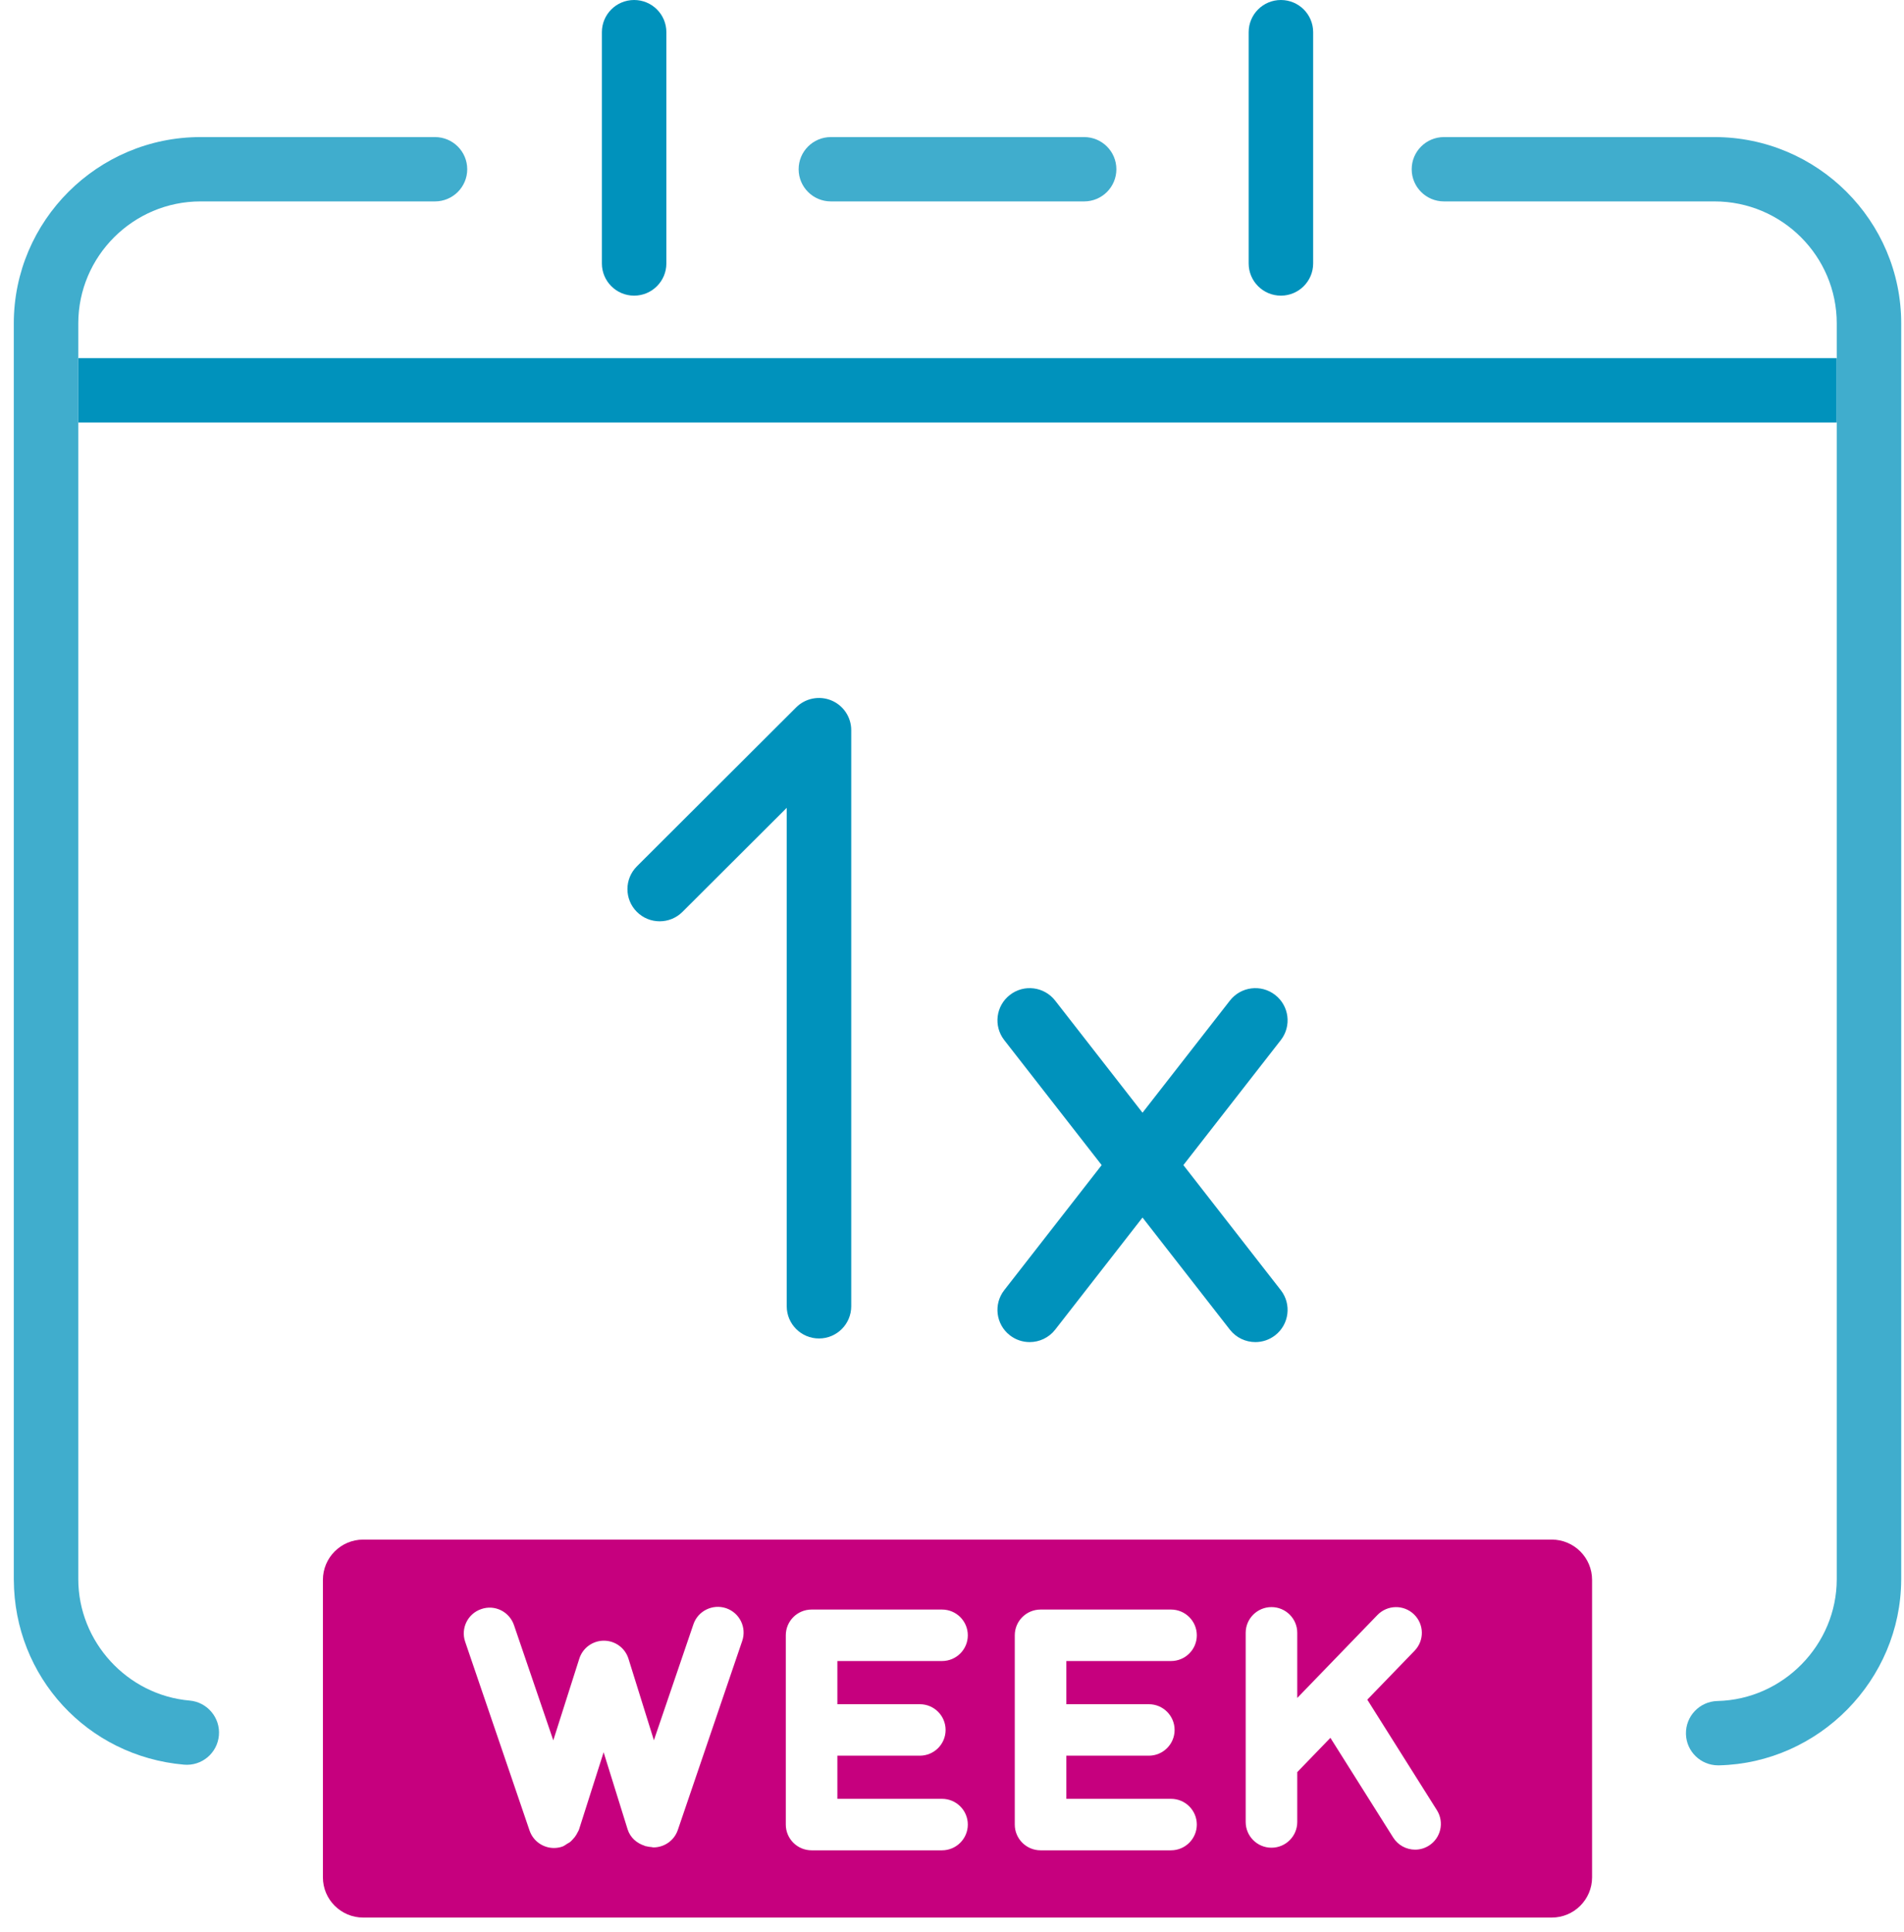
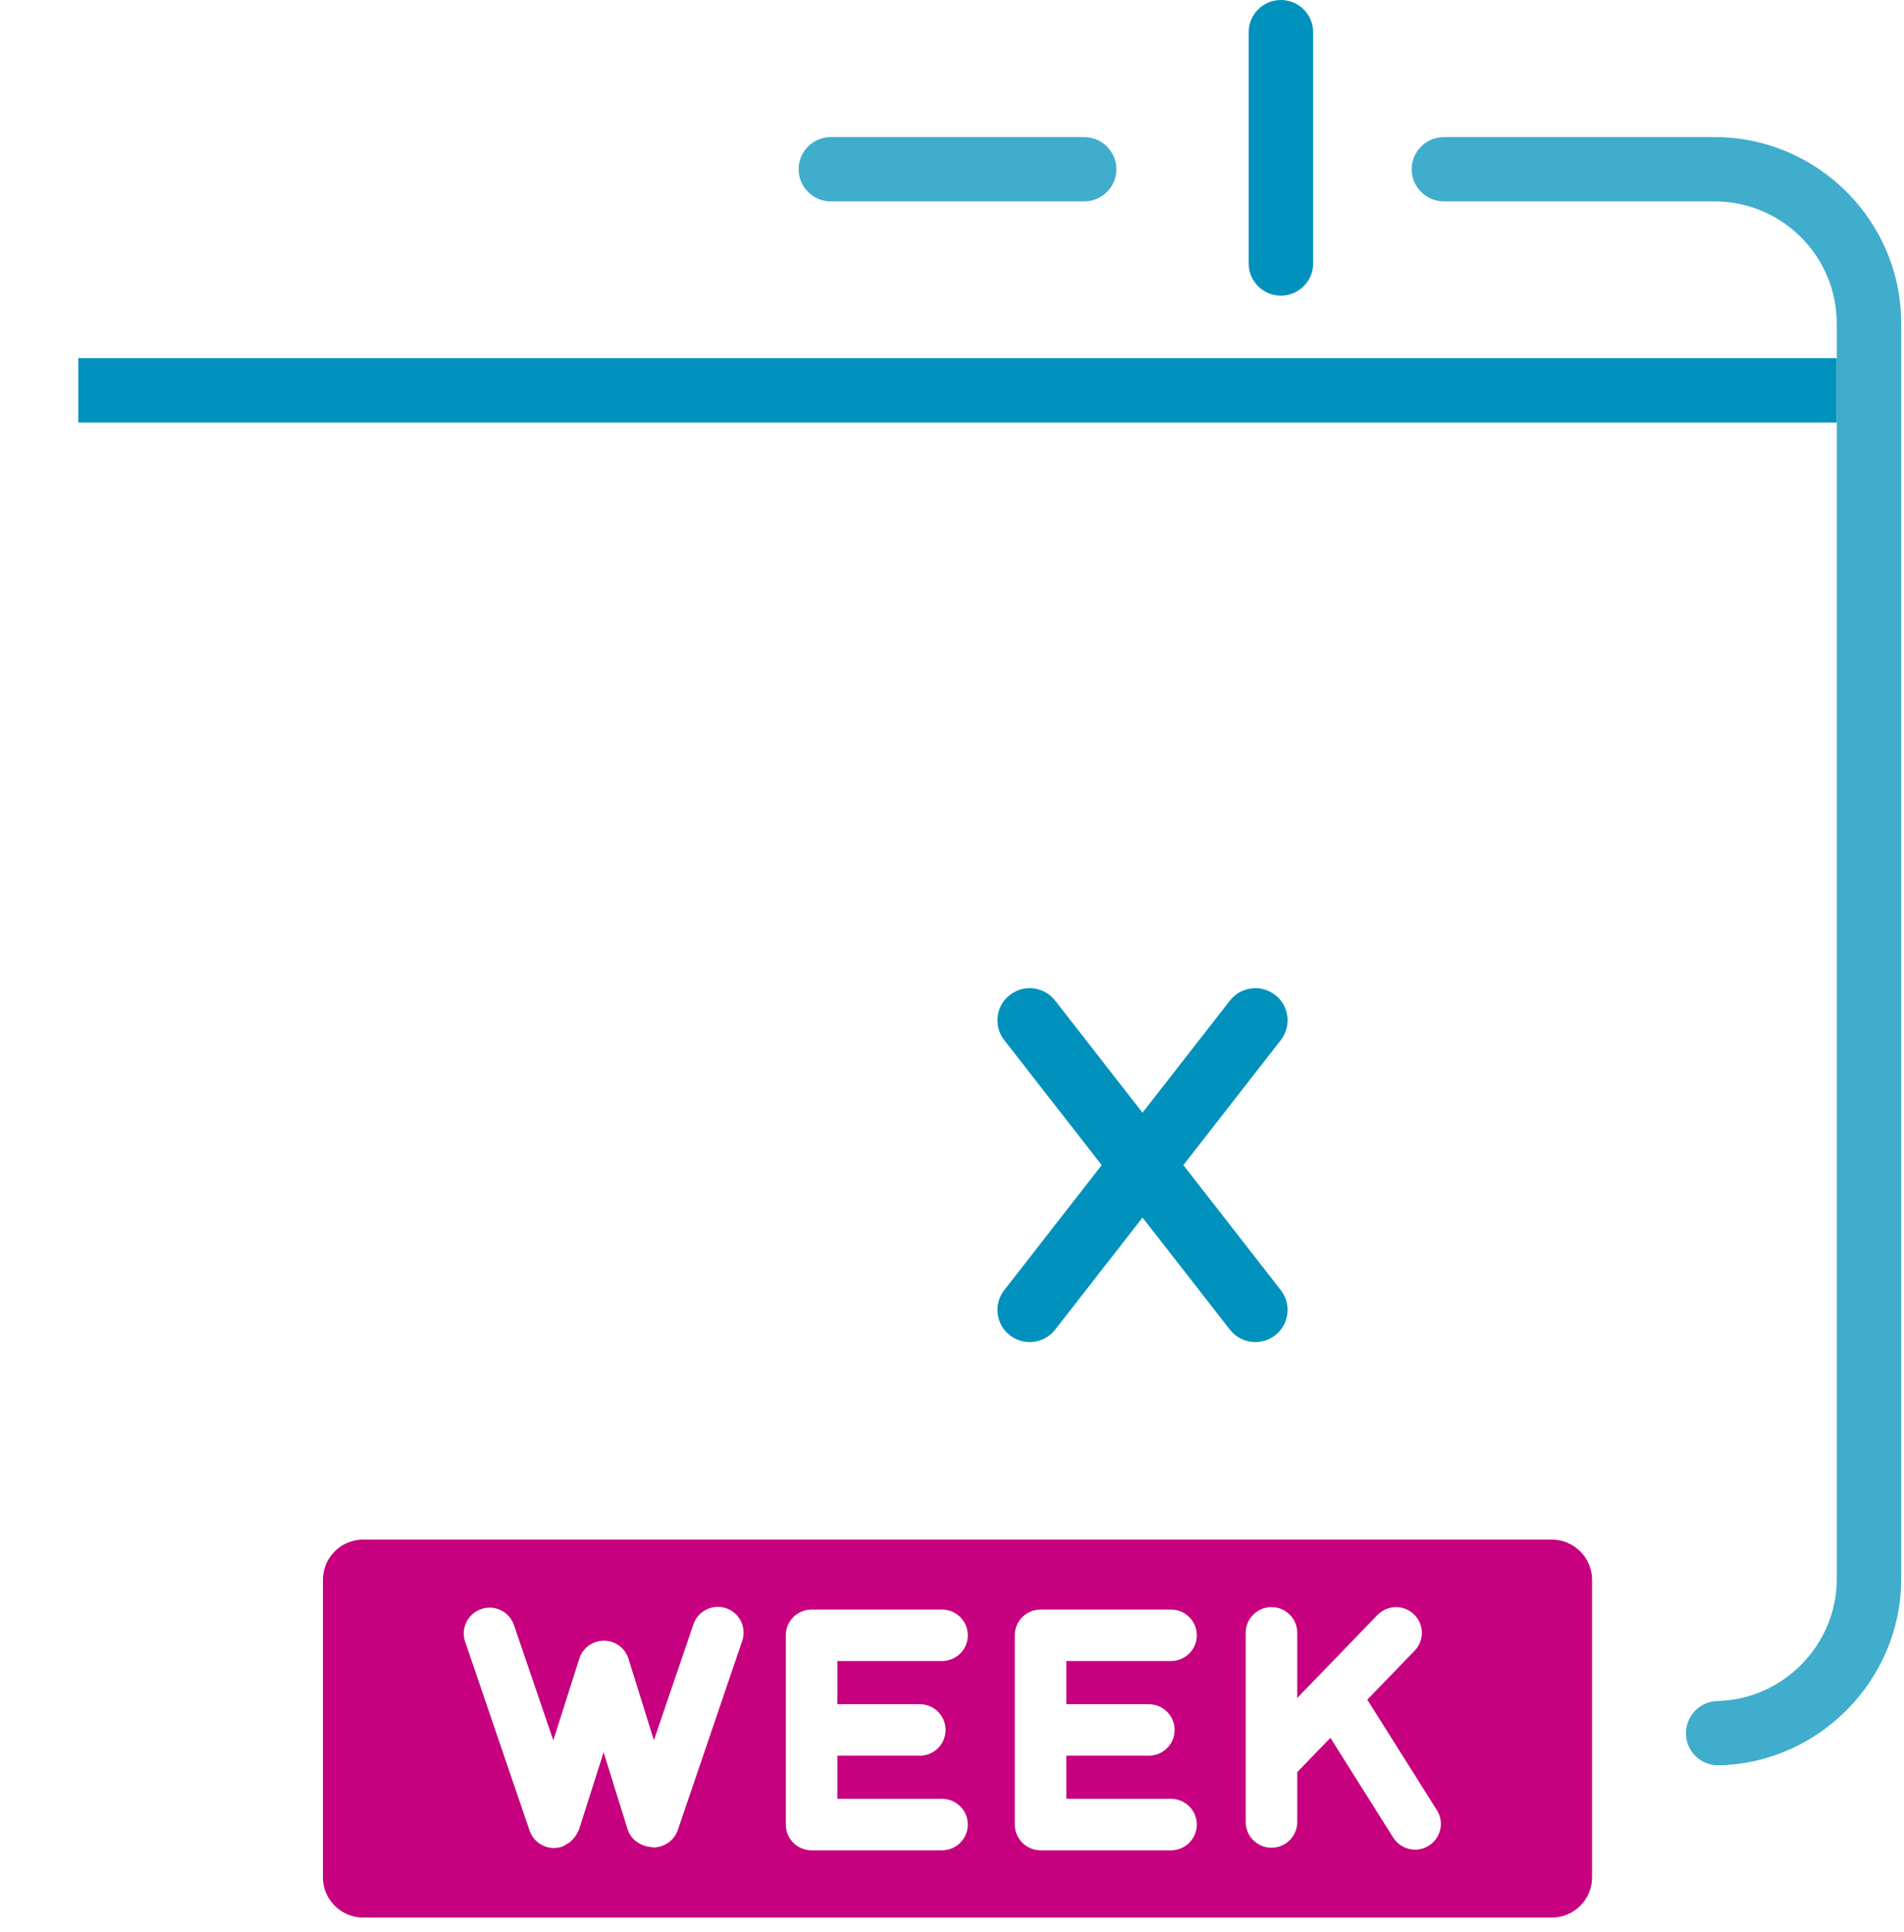
<svg xmlns="http://www.w3.org/2000/svg" width="69" height="70" viewBox="0 0 69 70" fill="none">
  <path fill-rule="evenodd" clip-rule="evenodd" d="M2.837 12.976H66.563V15.307H2.837V12.976Z" fill="#0092BC" />
  <path fill-rule="evenodd" clip-rule="evenodd" d="M46.419 10.711C47.064 10.711 47.588 10.188 47.588 9.545V1.166C47.588 0.521 47.064 0 46.419 0C45.774 0 45.251 0.521 45.251 1.166V9.545C45.251 10.188 45.774 10.711 46.419 10.711Z" fill="#0092BC" />
-   <path fill-rule="evenodd" clip-rule="evenodd" d="M22.98 10.711C23.625 10.711 24.149 10.188 24.149 9.545V1.166C24.149 0.521 23.625 0 22.98 0C22.335 0 21.812 0.521 21.812 1.166V9.545C21.812 10.188 22.335 10.711 22.98 10.711Z" fill="#0092BC" />
  <path fill-rule="evenodd" clip-rule="evenodd" d="M46.21 36.045C45.701 35.648 44.966 35.742 44.571 36.25L41.404 40.312L38.238 36.25C37.842 35.742 37.107 35.648 36.598 36.045C36.089 36.439 35.997 37.172 36.393 37.681L39.924 42.21L36.393 46.741C35.997 47.249 36.089 47.982 36.598 48.377C36.811 48.542 37.064 48.622 37.315 48.622C37.663 48.622 38.008 48.467 38.238 48.173L41.404 44.11L44.571 48.173C44.801 48.467 45.146 48.622 45.494 48.622C45.745 48.622 45.997 48.542 46.21 48.377C46.72 47.982 46.812 47.249 46.416 46.741L42.885 42.21L46.416 37.681C46.812 37.172 46.72 36.439 46.21 36.045" fill="#0092BC" />
-   <path fill-rule="evenodd" clip-rule="evenodd" d="M30.126 25.374C29.691 25.195 29.188 25.293 28.853 25.627L23.08 31.387C22.624 31.843 22.624 32.581 23.08 33.036C23.536 33.491 24.276 33.491 24.732 33.036L28.511 29.266V47.325C28.511 47.969 29.035 48.491 29.68 48.491C30.325 48.491 30.848 47.969 30.848 47.325V26.451C30.848 25.98 30.563 25.555 30.126 25.374Z" fill="#0092BC" />
  <path fill-rule="evenodd" clip-rule="evenodd" d="M39.289 4.966H30.11C29.465 4.966 28.942 5.488 28.942 6.131C28.942 6.775 29.465 7.297 30.11 7.297H39.289C39.934 7.297 40.457 6.775 40.457 6.131C40.457 5.488 39.934 4.966 39.289 4.966" fill="#40ADCD" />
  <path fill-rule="evenodd" clip-rule="evenodd" d="M68.899 57.214V57.209V11.717C68.899 7.996 65.862 4.966 62.132 4.966H52.328C51.683 4.966 51.159 5.488 51.159 6.131C51.159 6.775 51.683 7.297 52.328 7.297H62.132C64.581 7.297 66.563 9.283 66.563 11.717V57.212C66.562 59.59 64.622 61.571 62.239 61.625C61.594 61.641 61.083 62.174 61.098 62.819C61.112 63.452 61.632 63.956 62.265 63.956H62.293C65.926 63.873 68.882 60.861 68.898 57.237H68.899V57.214Z" fill="#40ADCD" />
-   <path fill-rule="evenodd" clip-rule="evenodd" d="M15.763 4.966H7.267C3.538 4.966 0.5 7.996 0.5 11.717V57.209V57.214V57.237H0.501C0.516 60.749 3.16 63.624 6.666 63.931C7.311 63.989 7.876 63.514 7.933 62.872C7.989 62.231 7.513 61.665 6.871 61.609C4.609 61.411 2.838 59.48 2.837 57.211V11.717C2.837 9.283 4.828 7.297 7.267 7.297H15.763C16.408 7.297 16.932 6.775 16.932 6.131C16.932 5.488 16.408 4.966 15.763 4.966" fill="#40ADCD" />
  <path fill-rule="evenodd" clip-rule="evenodd" d="M56.234 55.777H13.164C12.356 55.777 11.702 56.431 11.702 57.236V68.012C11.702 68.818 12.356 69.471 13.164 69.471H56.234C57.041 69.471 57.696 68.818 57.696 68.012V57.236C57.696 56.431 57.041 55.777 56.234 55.777ZM26.898 59.447L24.564 66.297C24.432 66.685 24.069 66.929 23.679 66.929C23.656 66.929 23.631 66.919 23.609 66.917C23.544 66.915 23.483 66.901 23.421 66.887C23.407 66.883 23.393 66.885 23.379 66.88C23.371 66.877 23.366 66.871 23.358 66.868C23.077 66.778 22.839 66.575 22.744 66.273L21.875 63.482L20.984 66.279C20.97 66.324 20.942 66.361 20.922 66.403C20.913 66.42 20.905 66.436 20.896 66.454C20.855 66.525 20.808 66.586 20.751 66.643C20.72 66.677 20.691 66.709 20.654 66.738C20.625 66.76 20.594 66.774 20.562 66.792C20.501 66.83 20.447 66.876 20.377 66.9C20.278 66.934 20.175 66.95 20.076 66.95C19.686 66.95 19.323 66.706 19.191 66.318L16.857 59.477C16.691 58.99 16.952 58.46 17.44 58.295C17.929 58.122 18.46 58.388 18.627 58.877L20.051 63.05L20.994 60.09C21.117 59.703 21.477 59.44 21.884 59.44H21.887C22.296 59.441 22.656 59.706 22.776 60.095L23.697 63.047L25.129 58.846C25.294 58.359 25.826 58.1 26.314 58.263C26.803 58.43 27.064 58.959 26.898 59.447M33.333 61.741C33.85 61.741 34.268 62.158 34.268 62.674C34.268 63.189 33.85 63.606 33.333 63.606H30.346V65.169H34.138C34.654 65.169 35.073 65.586 35.073 66.101C35.073 66.616 34.654 67.034 34.138 67.034H29.411C28.895 67.034 28.477 66.616 28.477 66.101V59.245C28.477 58.729 28.895 58.312 29.411 58.312H34.138C34.654 58.312 35.073 58.729 35.073 59.245C35.073 59.761 34.654 60.177 34.138 60.177H30.346V61.741H33.333ZM41.632 61.741C42.148 61.741 42.567 62.158 42.567 62.674C42.567 63.189 42.148 63.606 41.632 63.606H38.644V65.169H42.437C42.953 65.169 43.372 65.586 43.372 66.101C43.372 66.616 42.953 67.034 42.437 67.034H37.709C37.194 67.034 36.775 66.616 36.775 66.101V59.245C36.775 58.729 37.194 58.312 37.709 58.312H42.437C42.953 58.312 43.372 58.729 43.372 59.245C43.372 59.761 42.953 60.177 42.437 60.177H38.644V61.741H41.632ZM51.779 66.867C51.624 66.964 51.453 67.01 51.283 67.01C50.972 67.01 50.668 66.855 50.49 66.574L48.213 62.959L47.012 64.201V66.007C47.012 66.523 46.594 66.94 46.078 66.94C45.562 66.94 45.143 66.523 45.143 66.007V59.155C45.143 58.641 45.562 58.223 46.078 58.223C46.594 58.223 47.012 58.641 47.012 59.155V61.514L49.919 58.508C50.278 58.139 50.87 58.127 51.241 58.485C51.613 58.843 51.623 59.432 51.265 59.803L49.55 61.576L52.073 65.581C52.347 66.017 52.217 66.593 51.779 66.867" fill="#C6007E" />
</svg>